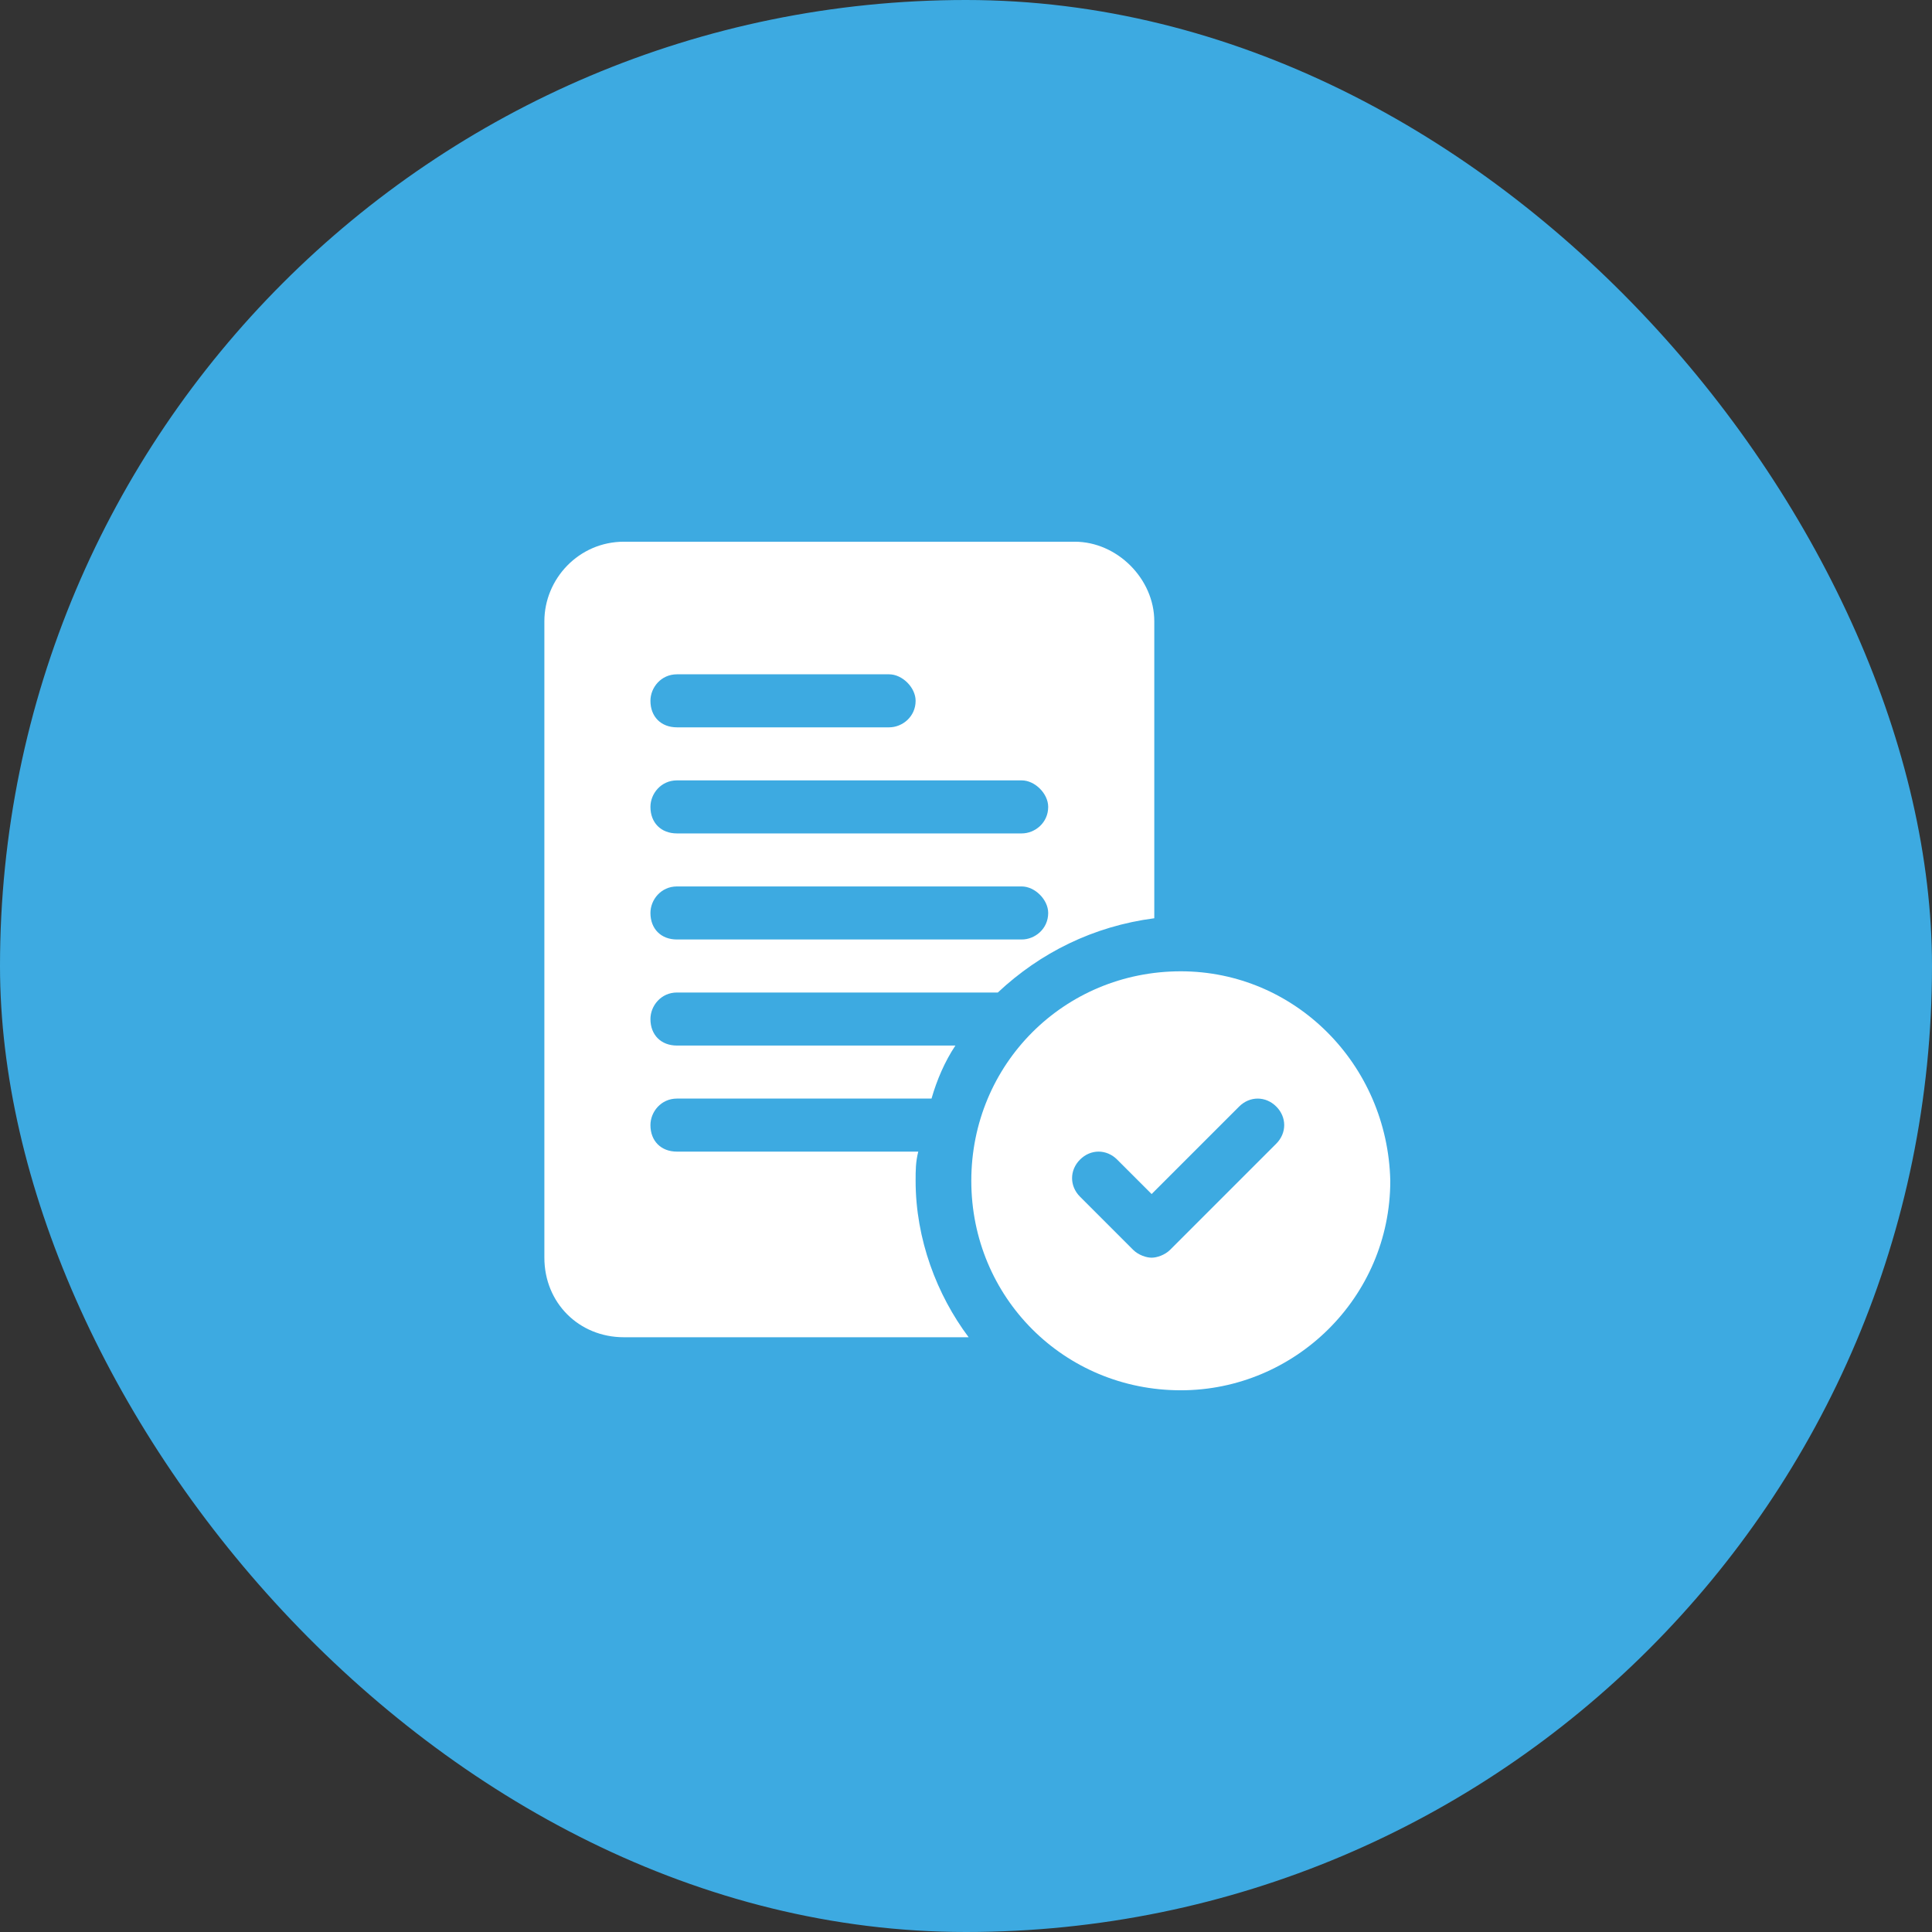
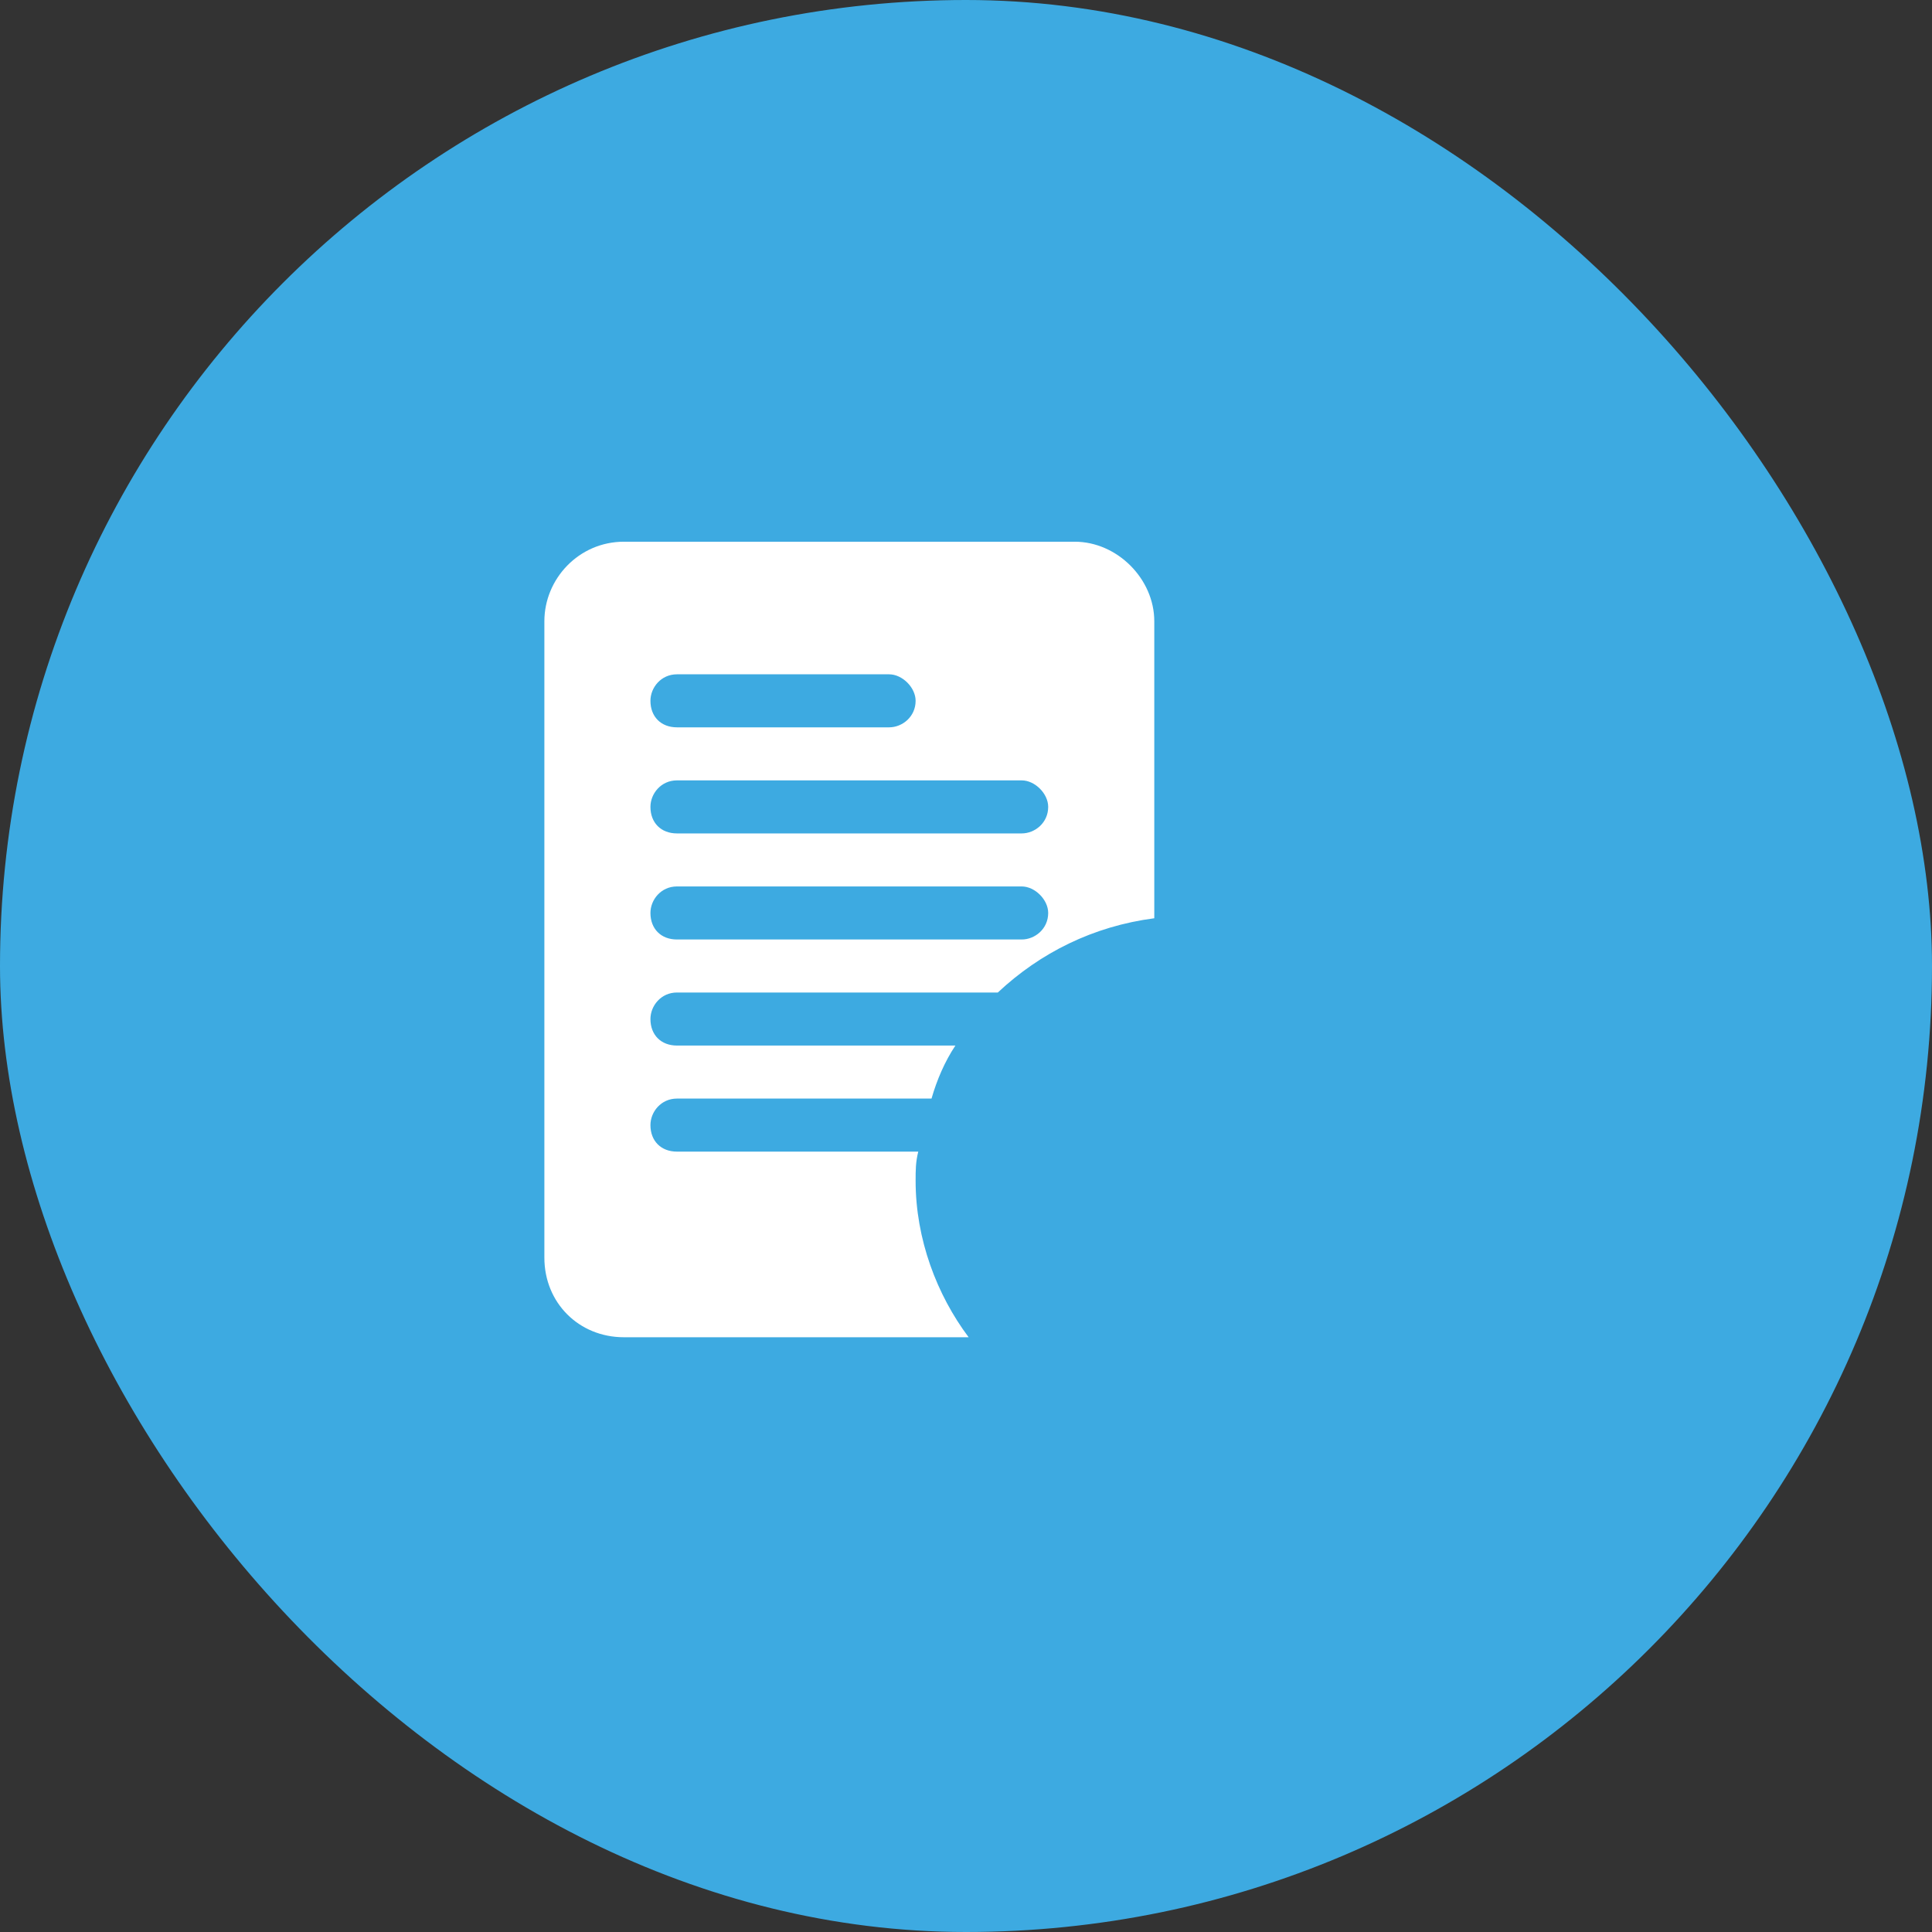
<svg xmlns="http://www.w3.org/2000/svg" width="90" height="90" viewBox="0 0 90 90" fill="none">
  <rect x="0" y="0" width="90" height="90" fill="#333333" stroke="none" />
  <rect width="90" height="90" rx="45" fill="#3DAAE1" />
-   <path d="M55.006 45.247C49.571 45.247 45.247 49.571 45.247 55.006C45.247 60.441 49.571 64.765 55.006 64.765C60.318 64.765 64.765 60.441 64.765 55.006C64.641 49.571 60.318 45.247 55.006 45.247ZM59.453 53.276L54.512 58.218C54.265 58.465 53.894 58.588 53.647 58.588C53.4 58.588 53.029 58.465 52.782 58.218L50.312 55.747C49.818 55.253 49.818 54.512 50.312 54.018C50.806 53.523 51.547 53.523 52.041 54.018L53.647 55.623L57.724 51.547C58.218 51.053 58.959 51.053 59.453 51.547C59.947 52.041 59.947 52.782 59.453 53.276Z" fill="white" />
  <path d="M50.065 25.235H29.065C26.965 25.235 25.359 26.965 25.359 28.941V58.588C25.359 60.688 26.965 62.294 29.065 62.294H45.123C43.641 60.318 42.653 57.724 42.653 55.006C42.653 54.512 42.653 54.141 42.776 53.647H31.535C30.794 53.647 30.3 53.153 30.3 52.412C30.3 51.794 30.794 51.176 31.535 51.176H43.394C43.641 50.312 44.012 49.447 44.506 48.706H31.535C30.794 48.706 30.3 48.212 30.3 47.471C30.3 46.853 30.794 46.235 31.535 46.235H46.482C48.459 44.382 50.929 43.147 53.771 42.776V28.941C53.771 26.965 52.041 25.235 50.065 25.235ZM31.535 31.412H41.418C42.035 31.412 42.653 32.029 42.653 32.647C42.653 33.388 42.035 33.882 41.418 33.882H31.535C30.794 33.882 30.3 33.388 30.3 32.647C30.3 32.029 30.794 31.412 31.535 31.412ZM47.594 43.765H31.535C30.794 43.765 30.3 43.271 30.3 42.529C30.3 41.912 30.794 41.294 31.535 41.294H47.594C48.212 41.294 48.829 41.912 48.829 42.529C48.829 43.271 48.212 43.765 47.594 43.765ZM47.594 38.824H31.535C30.794 38.824 30.3 38.329 30.3 37.588C30.3 36.971 30.794 36.353 31.535 36.353H47.594C48.212 36.353 48.829 36.971 48.829 37.588C48.829 38.329 48.212 38.824 47.594 38.824Z" fill="white" />
</svg>